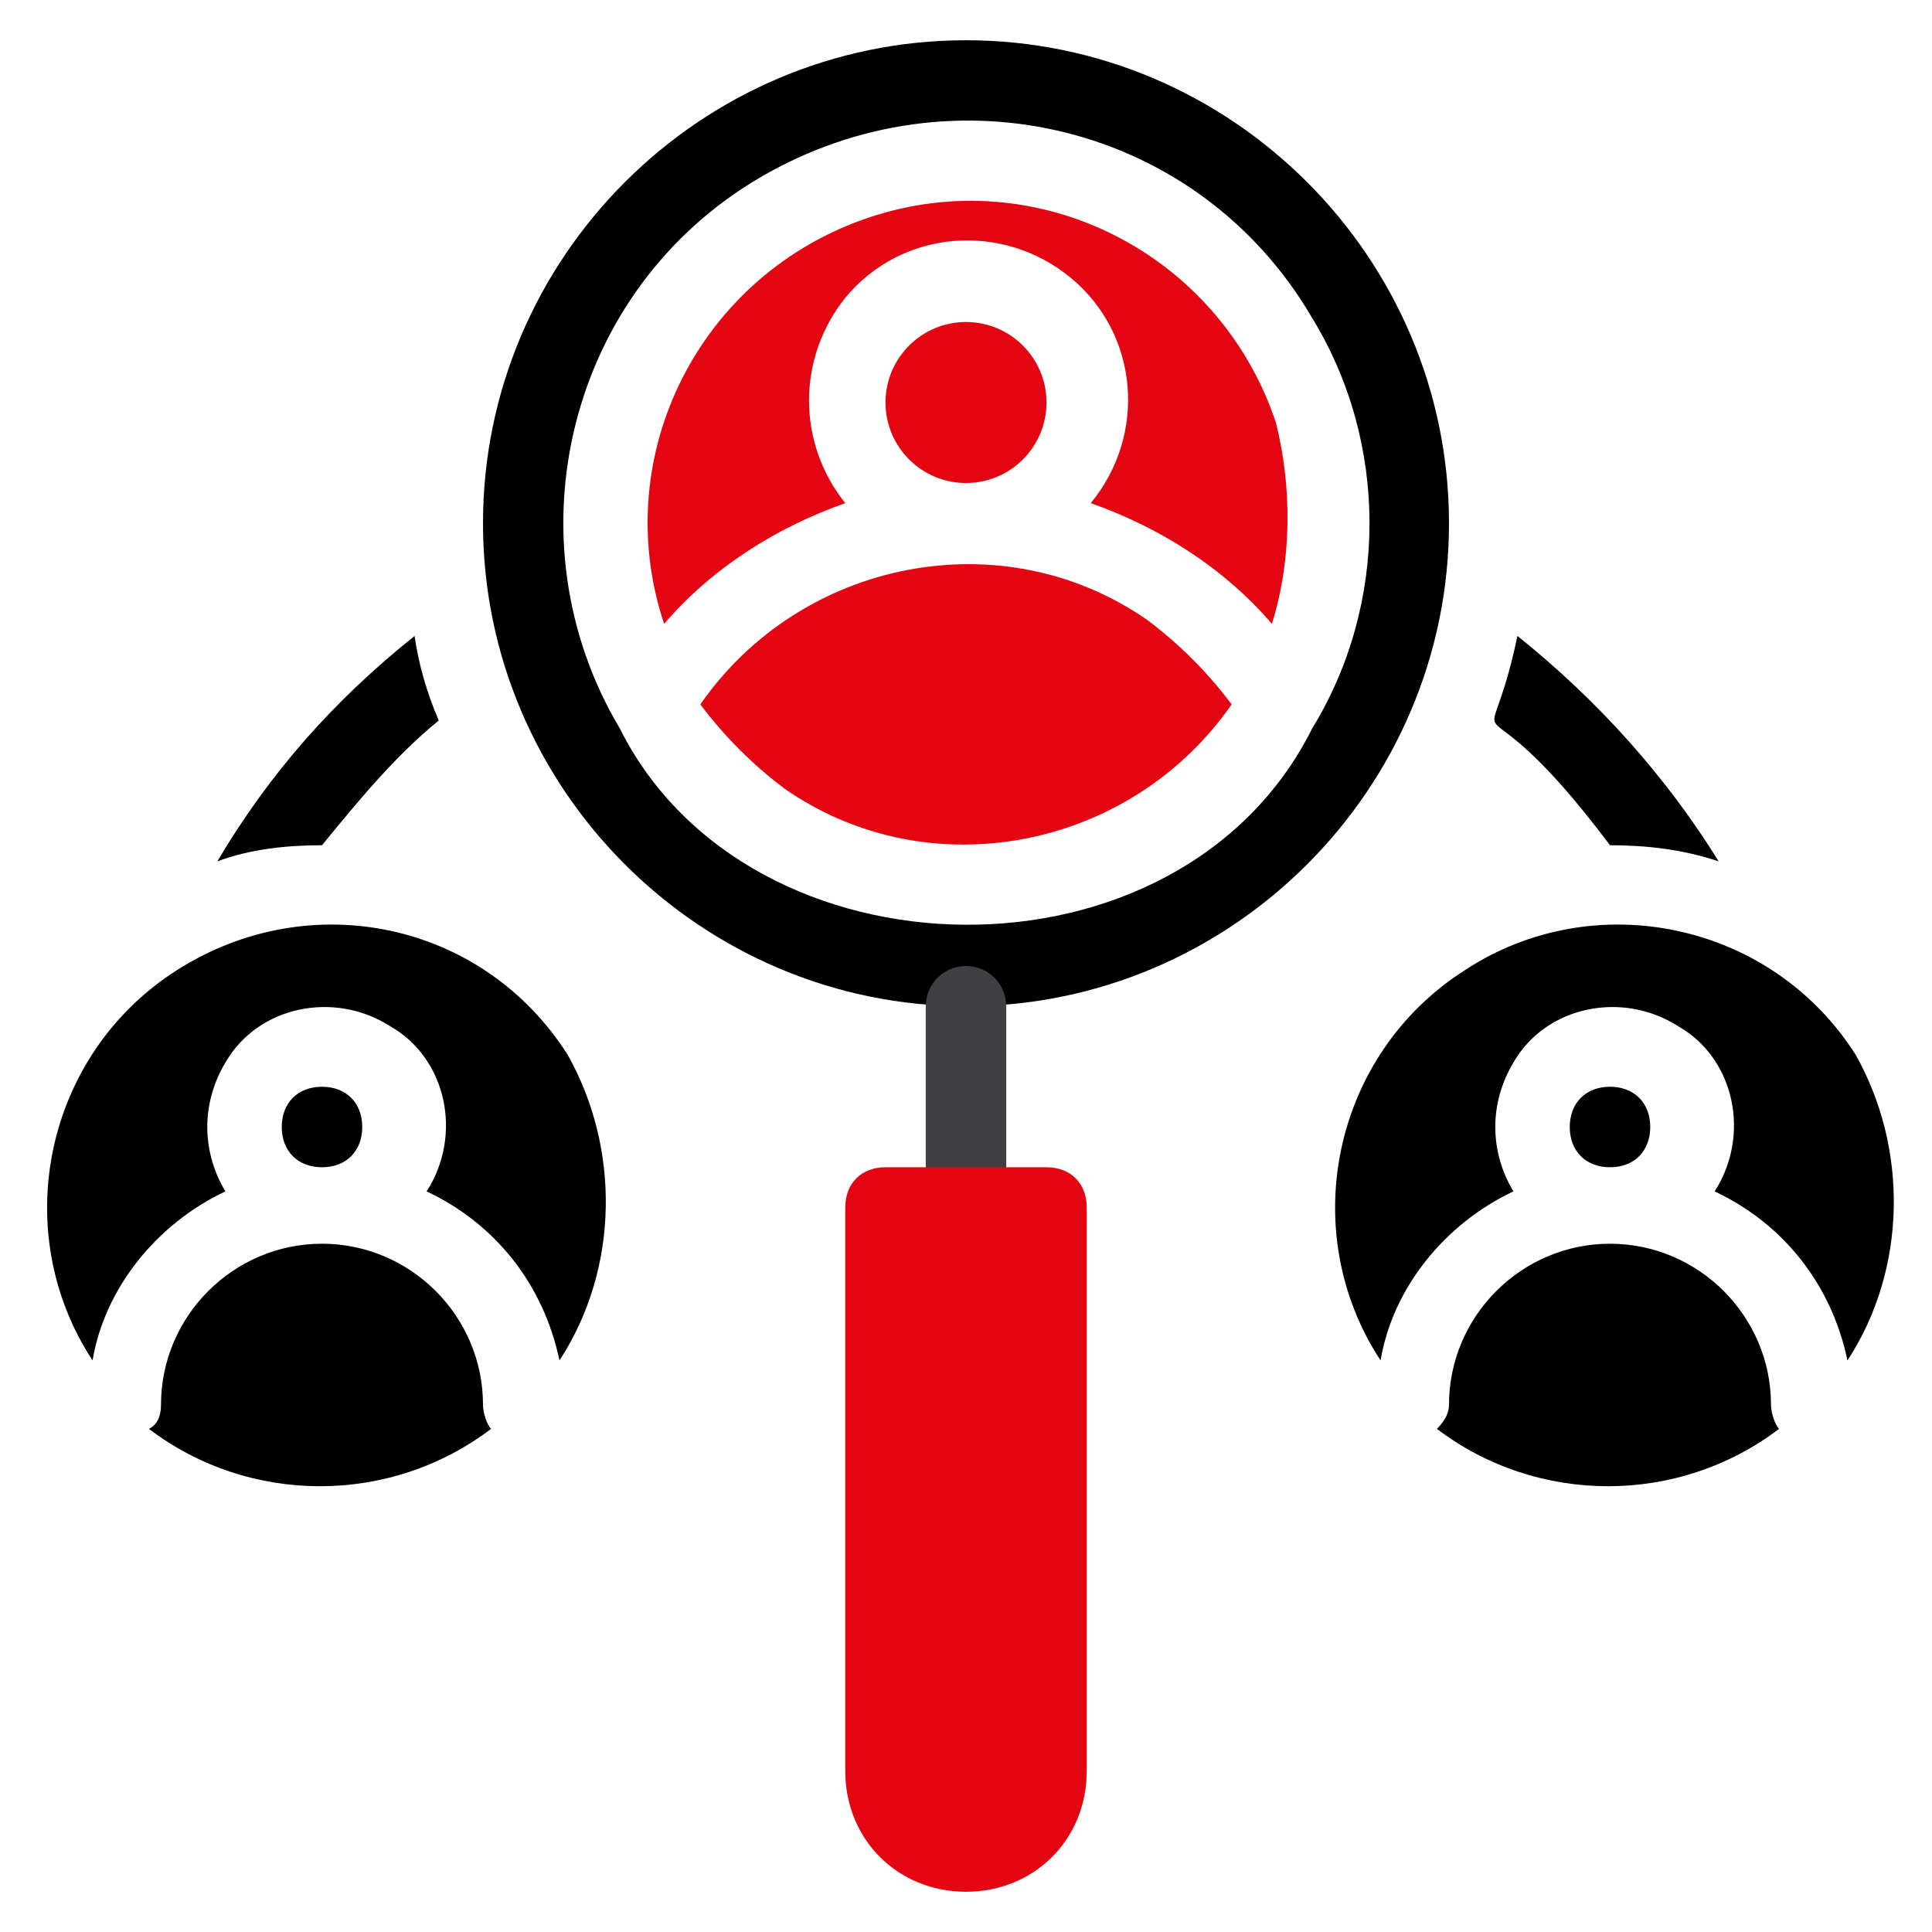
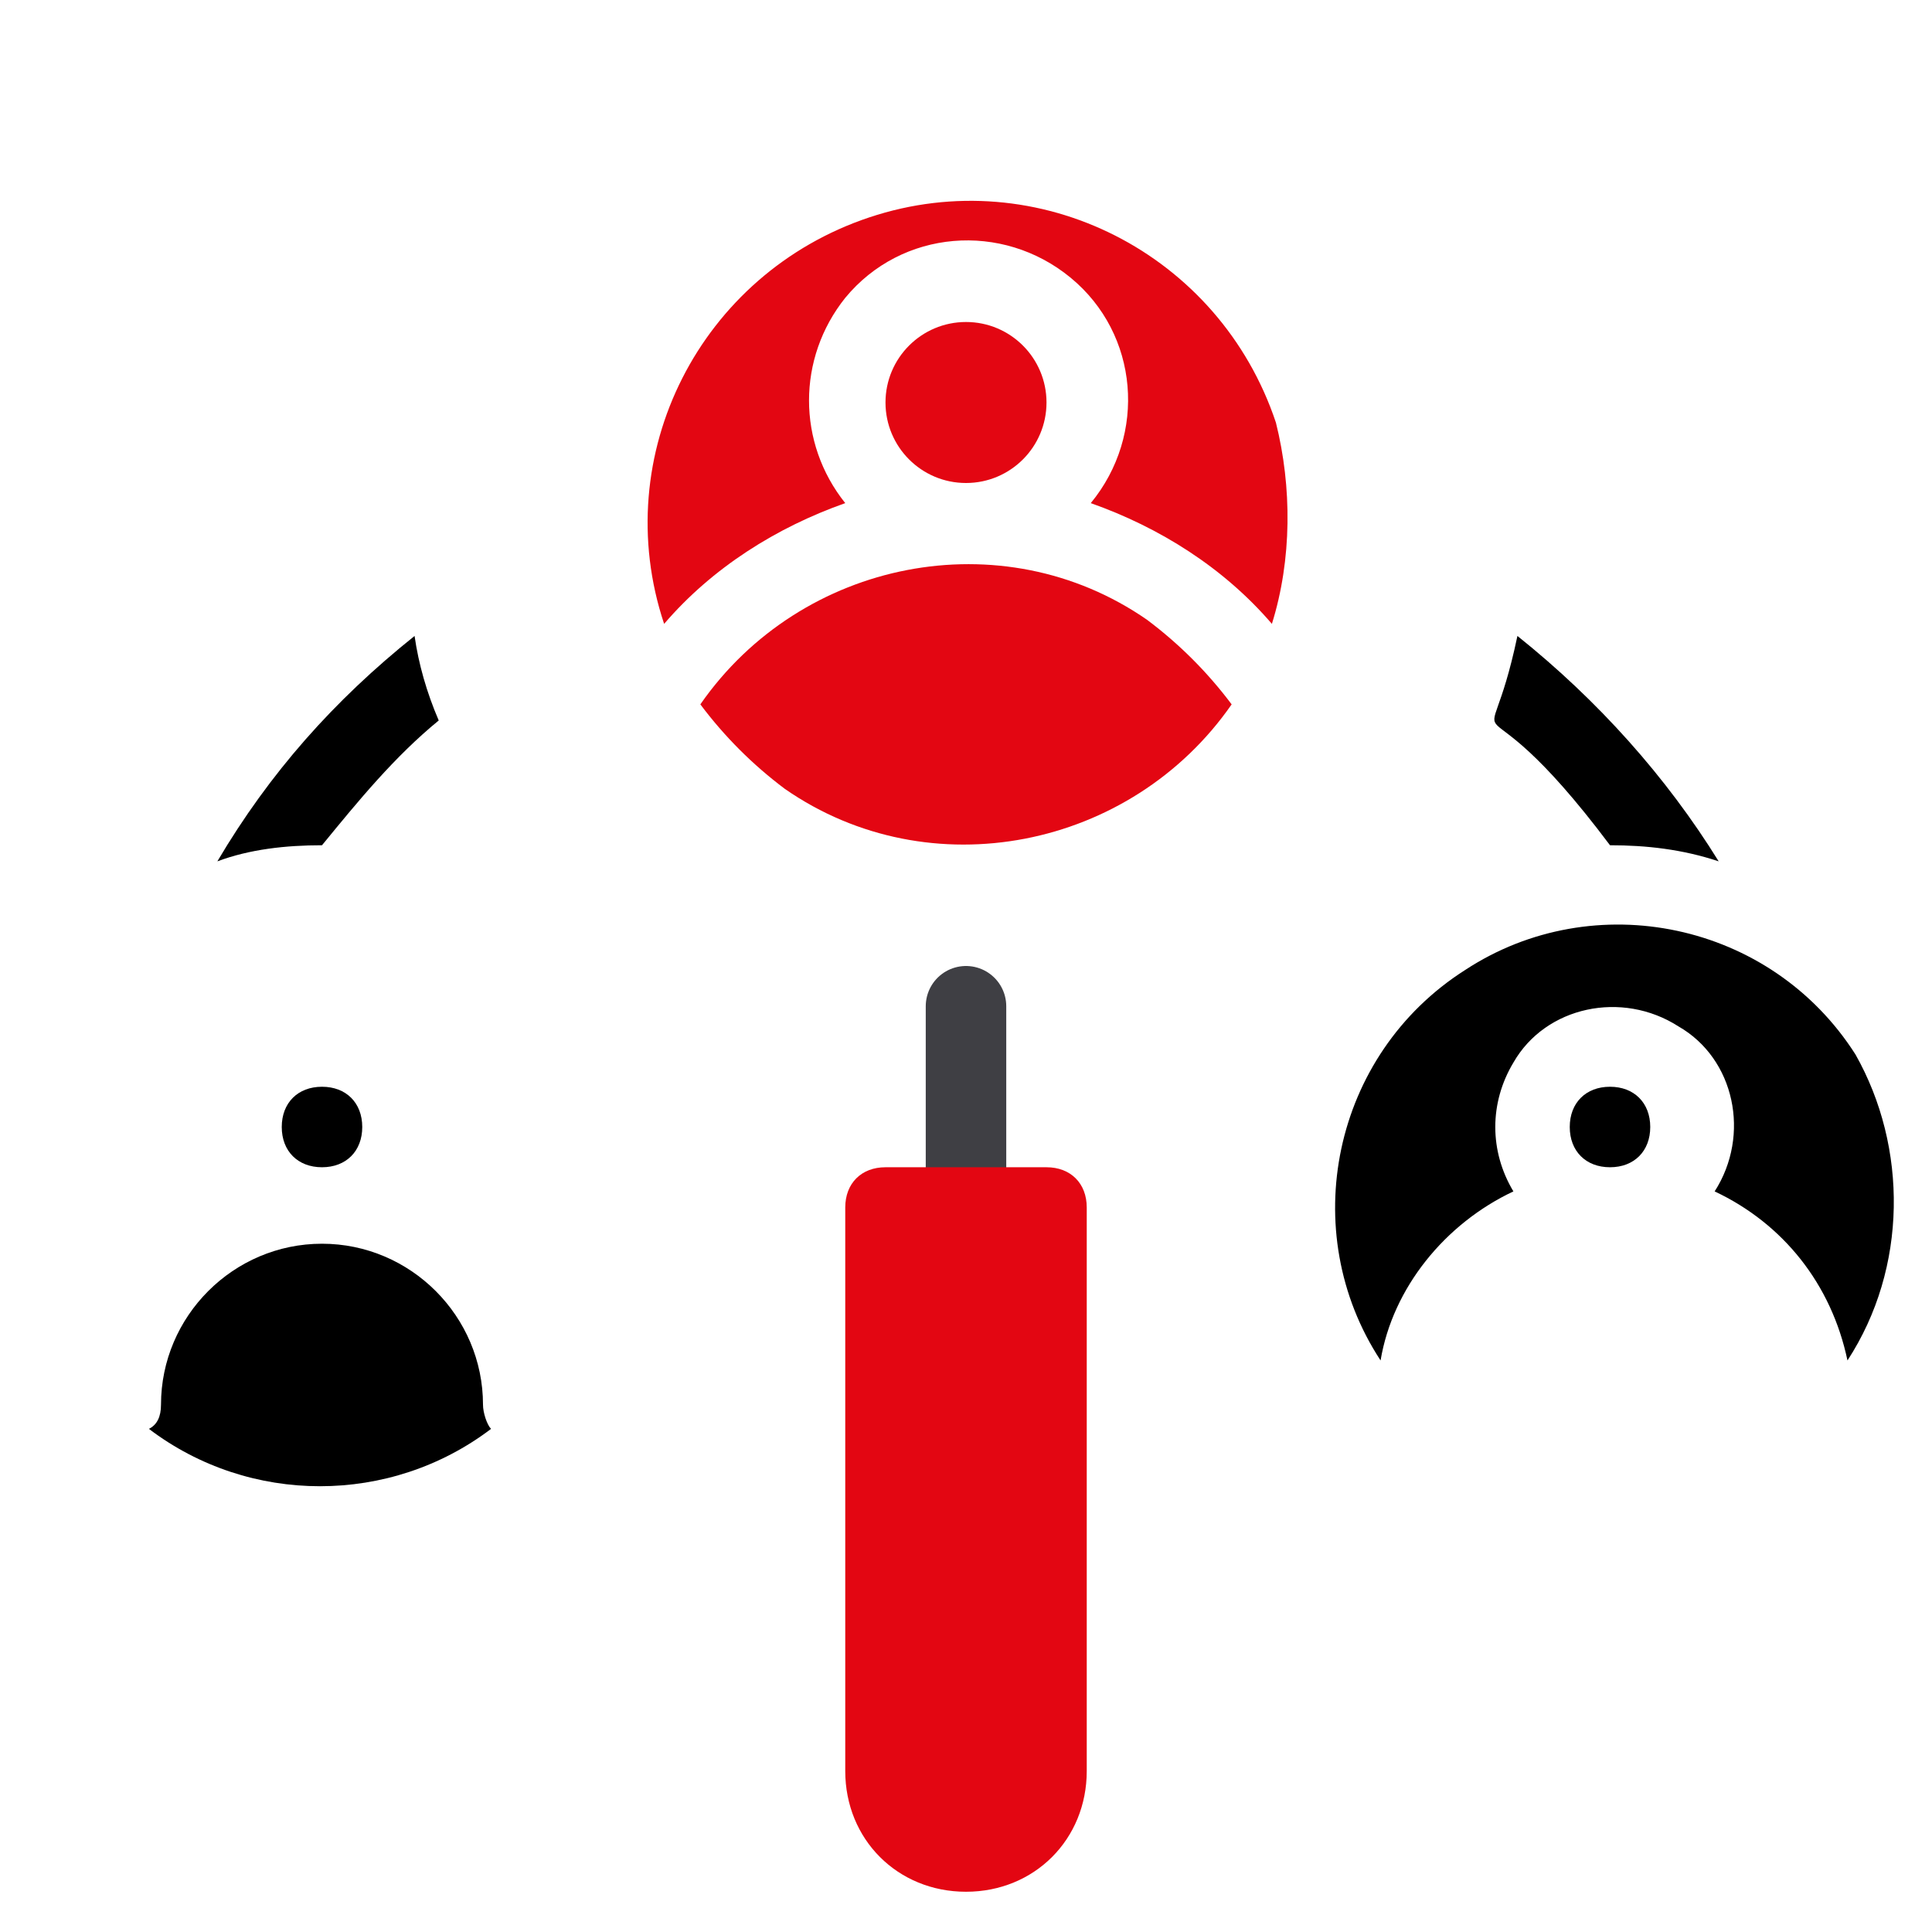
<svg xmlns="http://www.w3.org/2000/svg" id="Camada_1" x="0px" y="0px" viewBox="0 0 48 48" style="enable-background:new 0 0 48 48;" xml:space="preserve">
  <style type="text/css">	.st0{fill:#E30612;}	.st1{fill:none;stroke:#3F3F44;stroke-width:2;stroke-linecap:round;stroke-linejoin:round;}</style>
  <g id="Affiliate">
    <circle class="st0" cx="24" cy="10" r="2" />
    <path class="st0" d="M30.6,17.5c-2.5,3.6-7.5,4.6-11.1,2.1c-0.8-0.6-1.5-1.3-2.1-2.1c2.5-3.6,7.5-4.6,11.1-2.1   C29.3,16,30,16.7,30.6,17.5z" />
    <path class="st0" d="M31.6,15.5c-1.2-1.4-2.8-2.4-4.5-3c1.4-1.7,1.2-4.2-0.5-5.6s-4.2-1.2-5.6,0.5c-1.2,1.5-1.2,3.6,0,5.1   c-1.7,0.6-3.3,1.6-4.5,3c-1.4-4.2,0.9-8.7,5.1-10.1s8.7,0.9,10.1,5.1C32.1,12.1,32.1,13.9,31.6,15.5z" />
-     <path d="M24,1c-6.6,0-12,5.4-12,12s5.4,12,12,12s12-5.4,12-12S30.6,1,24,1z M15.4,18.1c-2.8-4.7-1.3-10.9,3.5-13.7   s10.9-1.3,13.7,3.5c1.9,3.1,1.9,7.1,0,10.2C29.3,24.7,18.6,24.5,15.4,18.1z" />
    <line class="st1" x1="24" y1="25" x2="24" y2="29" />
    <path class="st0" d="M24,47c-1.7,0-3-1.3-3-3V30c0-0.6,0.4-1,1-1h4c0.6,0,1,0.4,1,1v14C27,45.7,25.7,47,24,47z" />
    <path d="M8,29c-0.6,0-1-0.4-1-1s0.4-1,1-1s1,0.4,1,1S8.6,29,8,29z" />
    <path d="M12,34.9c0,0.2,0.1,0.5,0.2,0.6c-2.5,1.9-6,1.9-8.5,0C3.9,35.4,4,35.2,4,34.9c0-2.2,1.8-4,4-4S12,32.7,12,34.9z" />
-     <path d="M13.9,33.8c-0.4-1.9-1.6-3.4-3.3-4.2c0.9-1.4,0.5-3.3-0.9-4.1c-1.4-0.9-3.3-0.5-4.1,0.9c-0.6,1-0.6,2.2,0,3.2   c-1.7,0.8-3,2.4-3.3,4.2c-2.1-3.2-1.2-7.6,2.1-9.7s7.6-1.2,9.7,2.1C15.4,28.5,15.4,31.5,13.9,33.8z" />
    <path d="M40,29c-0.6,0-1-0.4-1-1s0.4-1,1-1s1,0.4,1,1S40.6,29,40,29z" />
-     <path d="M44,34.9c0,0.2,0.1,0.5,0.2,0.6c-2.5,1.9-6,1.9-8.5,0c0.2-0.2,0.3-0.4,0.3-0.6c0-2.2,1.8-4,4-4S44,32.7,44,34.9L44,34.9z" />
    <path d="M45.9,33.8c-0.4-1.9-1.6-3.4-3.3-4.2c0.9-1.4,0.5-3.3-0.9-4.1c-1.4-0.9-3.3-0.5-4.1,0.9c-0.6,1-0.6,2.2,0,3.2   c-1.7,0.8-3,2.4-3.3,4.2c-2.1-3.2-1.2-7.6,2.1-9.7c3.2-2.1,7.6-1.2,9.7,2.1C47.4,28.5,47.4,31.5,45.9,33.8z" />
    <path d="M10.3,15.8c-2,1.6-3.6,3.4-4.9,5.6C6.2,21.1,7.1,21,8,21c0.9-1.1,1.8-2.2,2.9-3.1C10.6,17.2,10.4,16.5,10.3,15.8z    M37.7,15.8c-0.8,3.8-1.3,0.4,2.3,5.2c0.9,0,1.8,0.1,2.7,0.4C41.4,19.3,39.7,17.4,37.7,15.8z" />
  </g>
</svg>